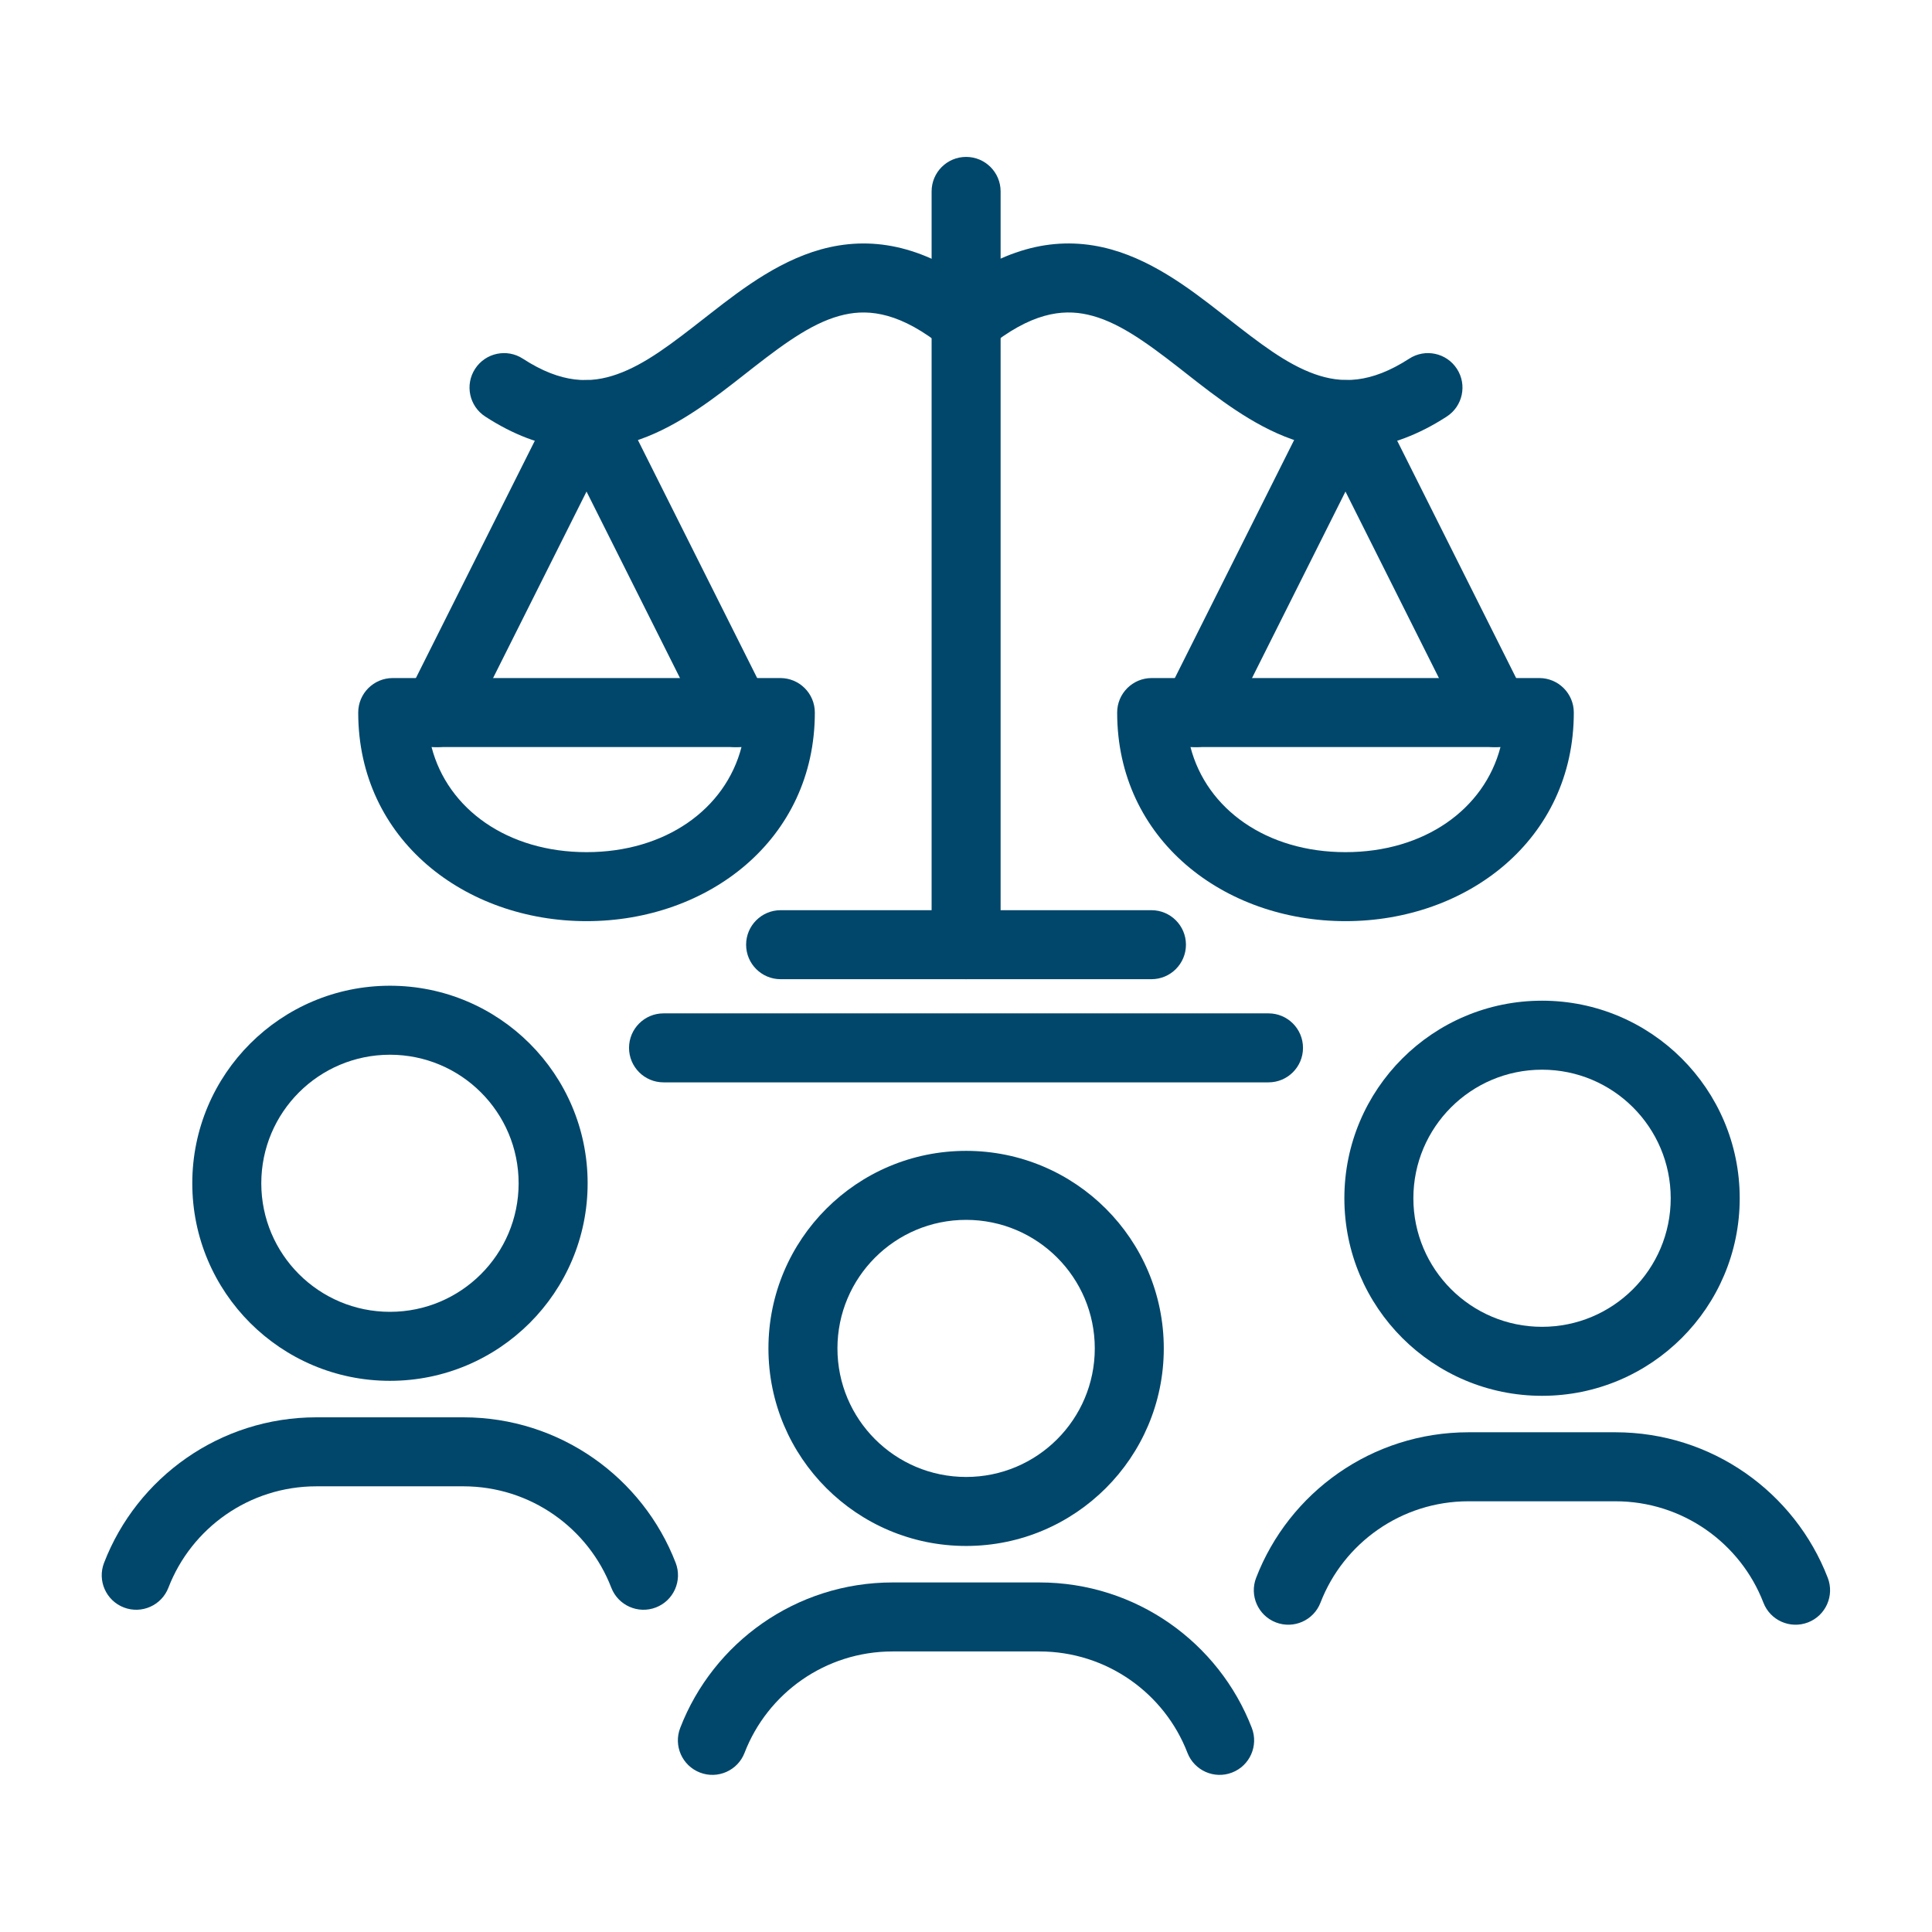
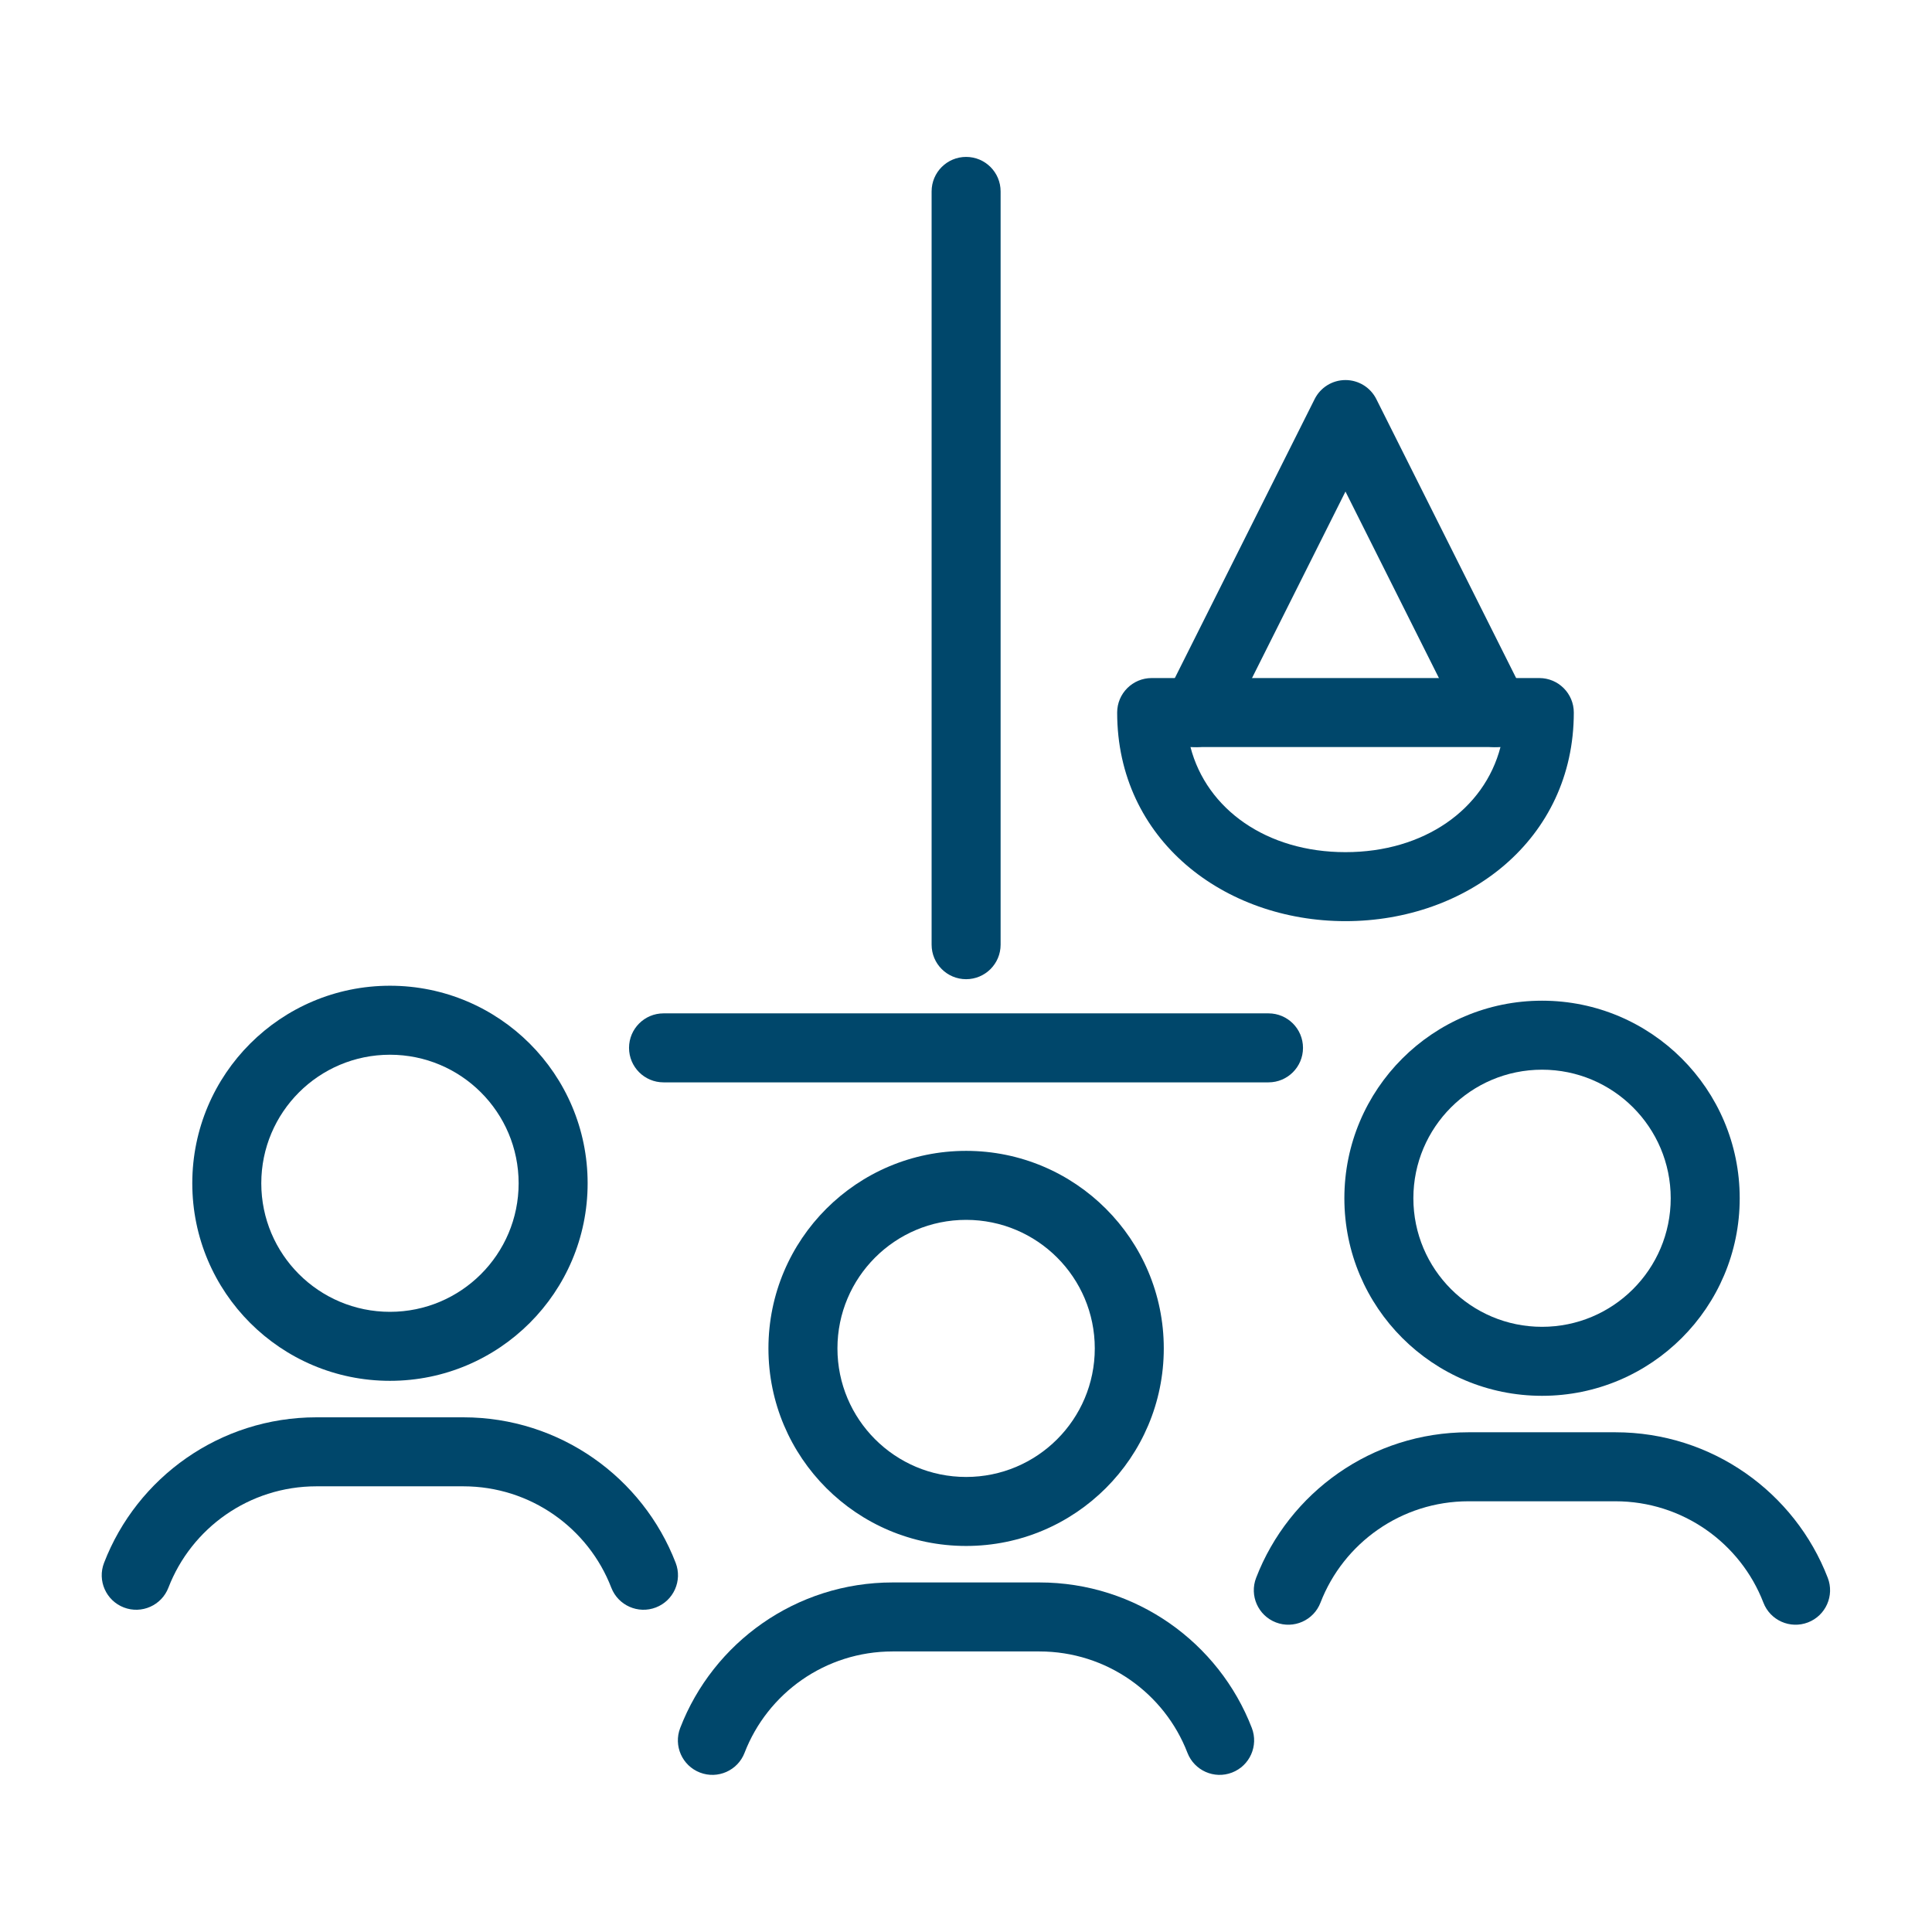
<svg xmlns="http://www.w3.org/2000/svg" width="70" height="70" viewBox="0 0 70 70" fill="none">
  <path fill-rule="evenodd" clip-rule="evenodd" d="M35.004 44.198C32.428 44.198 30.342 46.284 30.342 48.855C30.342 51.427 32.428 53.513 35.004 53.513C37.579 53.513 39.666 51.427 39.666 48.855C39.666 46.284 37.579 44.198 35.004 44.198ZM27.842 48.855C27.842 44.902 31.049 41.698 35.004 41.698C38.958 41.698 42.166 44.902 42.166 48.855C42.166 52.809 38.958 56.013 35.004 56.013C31.049 56.013 27.842 52.809 27.842 48.855Z" fill="#00476B" />
  <path fill-rule="evenodd" clip-rule="evenodd" d="M32.341 59.835C29.899 59.835 27.807 61.355 26.977 63.507C26.729 64.151 26.005 64.472 25.361 64.223C24.717 63.975 24.396 63.252 24.645 62.607C25.836 59.519 28.837 57.335 32.341 57.335H37.66C41.164 57.335 44.165 59.519 45.356 62.607C45.604 63.252 45.283 63.975 44.639 64.223C43.995 64.472 43.272 64.151 43.023 63.507C42.194 61.355 40.101 59.835 37.66 59.835H32.341Z" fill="#00476B" />
  <path fill-rule="evenodd" clip-rule="evenodd" d="M14.129 38.215C11.553 38.215 9.467 40.301 9.467 42.873C9.467 45.444 11.553 47.53 14.129 47.53C16.704 47.53 18.791 45.444 18.791 42.873C18.791 40.301 16.704 38.215 14.129 38.215ZM6.967 42.873C6.967 38.919 10.174 35.715 14.129 35.715C18.083 35.715 21.291 38.919 21.291 42.873C21.291 46.826 18.083 50.03 14.129 50.03C10.174 50.03 6.967 46.826 6.967 42.873Z" fill="#00476B" />
  <path fill-rule="evenodd" clip-rule="evenodd" d="M11.466 53.852C9.024 53.852 6.932 55.373 6.102 57.524C5.854 58.168 5.13 58.489 4.486 58.241C3.842 57.992 3.521 57.269 3.77 56.625C4.961 53.536 7.962 51.352 11.466 51.352H16.785C20.289 51.352 23.29 53.536 24.481 56.625C24.729 57.269 24.409 57.992 23.764 58.241C23.12 58.489 22.397 58.168 22.148 57.524C21.319 55.373 19.226 53.852 16.785 53.852H11.466Z" fill="#00476B" />
  <path fill-rule="evenodd" clip-rule="evenodd" d="M55.871 38.757C53.295 38.757 51.209 40.844 51.209 43.415C51.209 45.986 53.295 48.073 55.871 48.073C58.446 48.073 60.533 45.986 60.533 43.415C60.533 40.844 58.446 38.757 55.871 38.757ZM48.709 43.415C48.709 39.461 51.916 36.257 55.871 36.257C59.825 36.257 63.033 39.461 63.033 43.415C63.033 47.369 59.825 50.573 55.871 50.573C51.916 50.573 48.709 47.369 48.709 43.415Z" fill="#00476B" />
  <path fill-rule="evenodd" clip-rule="evenodd" d="M53.208 54.394C50.767 54.394 48.674 55.915 47.844 58.066C47.596 58.711 46.872 59.031 46.228 58.783C45.584 58.535 45.263 57.811 45.512 57.167C46.703 54.078 49.704 51.894 53.208 51.894H58.527C62.031 51.894 65.032 54.078 66.223 57.167C66.472 57.811 66.151 58.535 65.507 58.783C64.862 59.031 64.139 58.711 63.891 58.066C63.061 55.915 60.968 54.394 58.527 54.394H53.208Z" fill="#00476B" />
-   <path fill-rule="evenodd" clip-rule="evenodd" d="M12.979 25.817C12.979 25.127 13.538 24.567 14.229 24.567H28.273C28.964 24.567 29.523 25.127 29.523 25.817C29.523 30.428 25.647 33.375 21.251 33.375C16.855 33.375 12.979 30.428 12.979 25.817ZM15.636 27.067C16.222 29.325 18.399 30.875 21.251 30.875C24.103 30.875 26.28 29.325 26.866 27.067H15.636Z" fill="#00476B" />
-   <path fill-rule="evenodd" clip-rule="evenodd" d="M21.251 13.77C21.724 13.77 22.157 14.037 22.369 14.46L27.779 25.257C28.089 25.874 27.839 26.625 27.222 26.935C26.605 27.244 25.854 26.994 25.544 26.377L21.251 17.81L16.958 26.377C16.648 26.994 15.897 27.244 15.28 26.935C14.663 26.625 14.413 25.874 14.723 25.257L20.134 14.46C20.345 14.037 20.778 13.77 21.251 13.77Z" fill="#00476B" />
-   <path fill-rule="evenodd" clip-rule="evenodd" d="M27.033 34.228C27.033 33.538 27.593 32.978 28.283 32.978H41.719C42.409 32.978 42.969 33.538 42.969 34.228C42.969 34.919 42.409 35.478 41.719 35.478H28.283C27.593 35.478 27.033 34.919 27.033 34.228Z" fill="#00476B" />
  <path fill-rule="evenodd" clip-rule="evenodd" d="M35.004 5.685C35.694 5.685 36.254 6.244 36.254 6.935V34.228C36.254 34.919 35.694 35.478 35.004 35.478C34.314 35.478 33.754 34.919 33.754 34.228V6.935C33.754 6.244 34.314 5.685 35.004 5.685Z" fill="#00476B" />
-   <path fill-rule="evenodd" clip-rule="evenodd" d="M23.195 15.915C21.488 16.52 19.623 16.419 17.581 15.092C17.002 14.716 16.837 13.942 17.214 13.363C17.59 12.784 18.364 12.619 18.943 12.995C20.349 13.909 21.404 13.898 22.36 13.559C23.393 13.193 24.36 12.437 25.539 11.516C25.611 11.46 25.684 11.403 25.758 11.345C26.94 10.423 28.374 9.331 30.058 8.958C31.873 8.556 33.766 9.017 35.792 10.662C36.328 11.097 36.41 11.884 35.974 12.42C35.539 12.956 34.752 13.038 34.216 12.603C32.651 11.332 31.518 11.195 30.599 11.399C29.548 11.632 28.538 12.347 27.295 13.317C27.2 13.391 27.102 13.468 27.003 13.546C25.916 14.399 24.632 15.406 23.195 15.915Z" fill="#00476B" />
  <path fill-rule="evenodd" clip-rule="evenodd" d="M22.791 37.966C22.791 37.276 23.351 36.716 24.041 36.716H45.96C46.651 36.716 47.21 37.276 47.21 37.966C47.21 38.657 46.651 39.216 45.96 39.216H24.041C23.351 39.216 22.791 38.657 22.791 37.966Z" fill="#00476B" />
  <path fill-rule="evenodd" clip-rule="evenodd" d="M40.477 25.817C40.477 25.127 41.036 24.567 41.727 24.567H55.772C56.462 24.567 57.022 25.127 57.022 25.817C57.022 30.428 53.145 33.375 48.749 33.375C44.353 33.375 40.477 30.428 40.477 25.817ZM43.133 27.067C43.72 29.325 45.897 30.875 48.749 30.875C51.601 30.875 53.778 29.325 54.365 27.067H43.133Z" fill="#00476B" />
  <path fill-rule="evenodd" clip-rule="evenodd" d="M48.749 13.77C49.222 13.77 49.655 14.037 49.867 14.46L55.278 25.257C55.587 25.874 55.337 26.625 54.72 26.935C54.103 27.244 53.352 26.994 53.042 26.377L48.749 17.81L44.456 26.377C44.146 26.994 43.395 27.244 42.778 26.935C42.161 26.625 41.911 25.874 42.221 25.257L47.632 14.46C47.843 14.037 48.276 13.77 48.749 13.77Z" fill="#00476B" />
-   <path fill-rule="evenodd" clip-rule="evenodd" d="M47.636 13.555C48.594 13.895 49.65 13.907 51.059 12.995C51.638 12.619 52.412 12.785 52.787 13.364C53.163 13.944 52.997 14.718 52.418 15.093C50.373 16.417 48.508 16.517 46.801 15.912C45.364 15.402 44.08 14.395 42.994 13.543C42.895 13.465 42.797 13.388 42.702 13.314C41.459 12.345 40.45 11.63 39.401 11.398C38.482 11.195 37.349 11.331 35.784 12.603C35.248 13.038 34.461 12.956 34.026 12.42C33.591 11.884 33.672 11.097 34.208 10.662C36.233 9.017 38.126 8.556 39.94 8.957C41.624 9.329 43.057 10.42 44.239 11.342C44.313 11.4 44.386 11.457 44.458 11.513C45.636 12.434 46.604 13.189 47.636 13.555Z" fill="#00476B" />
</svg>